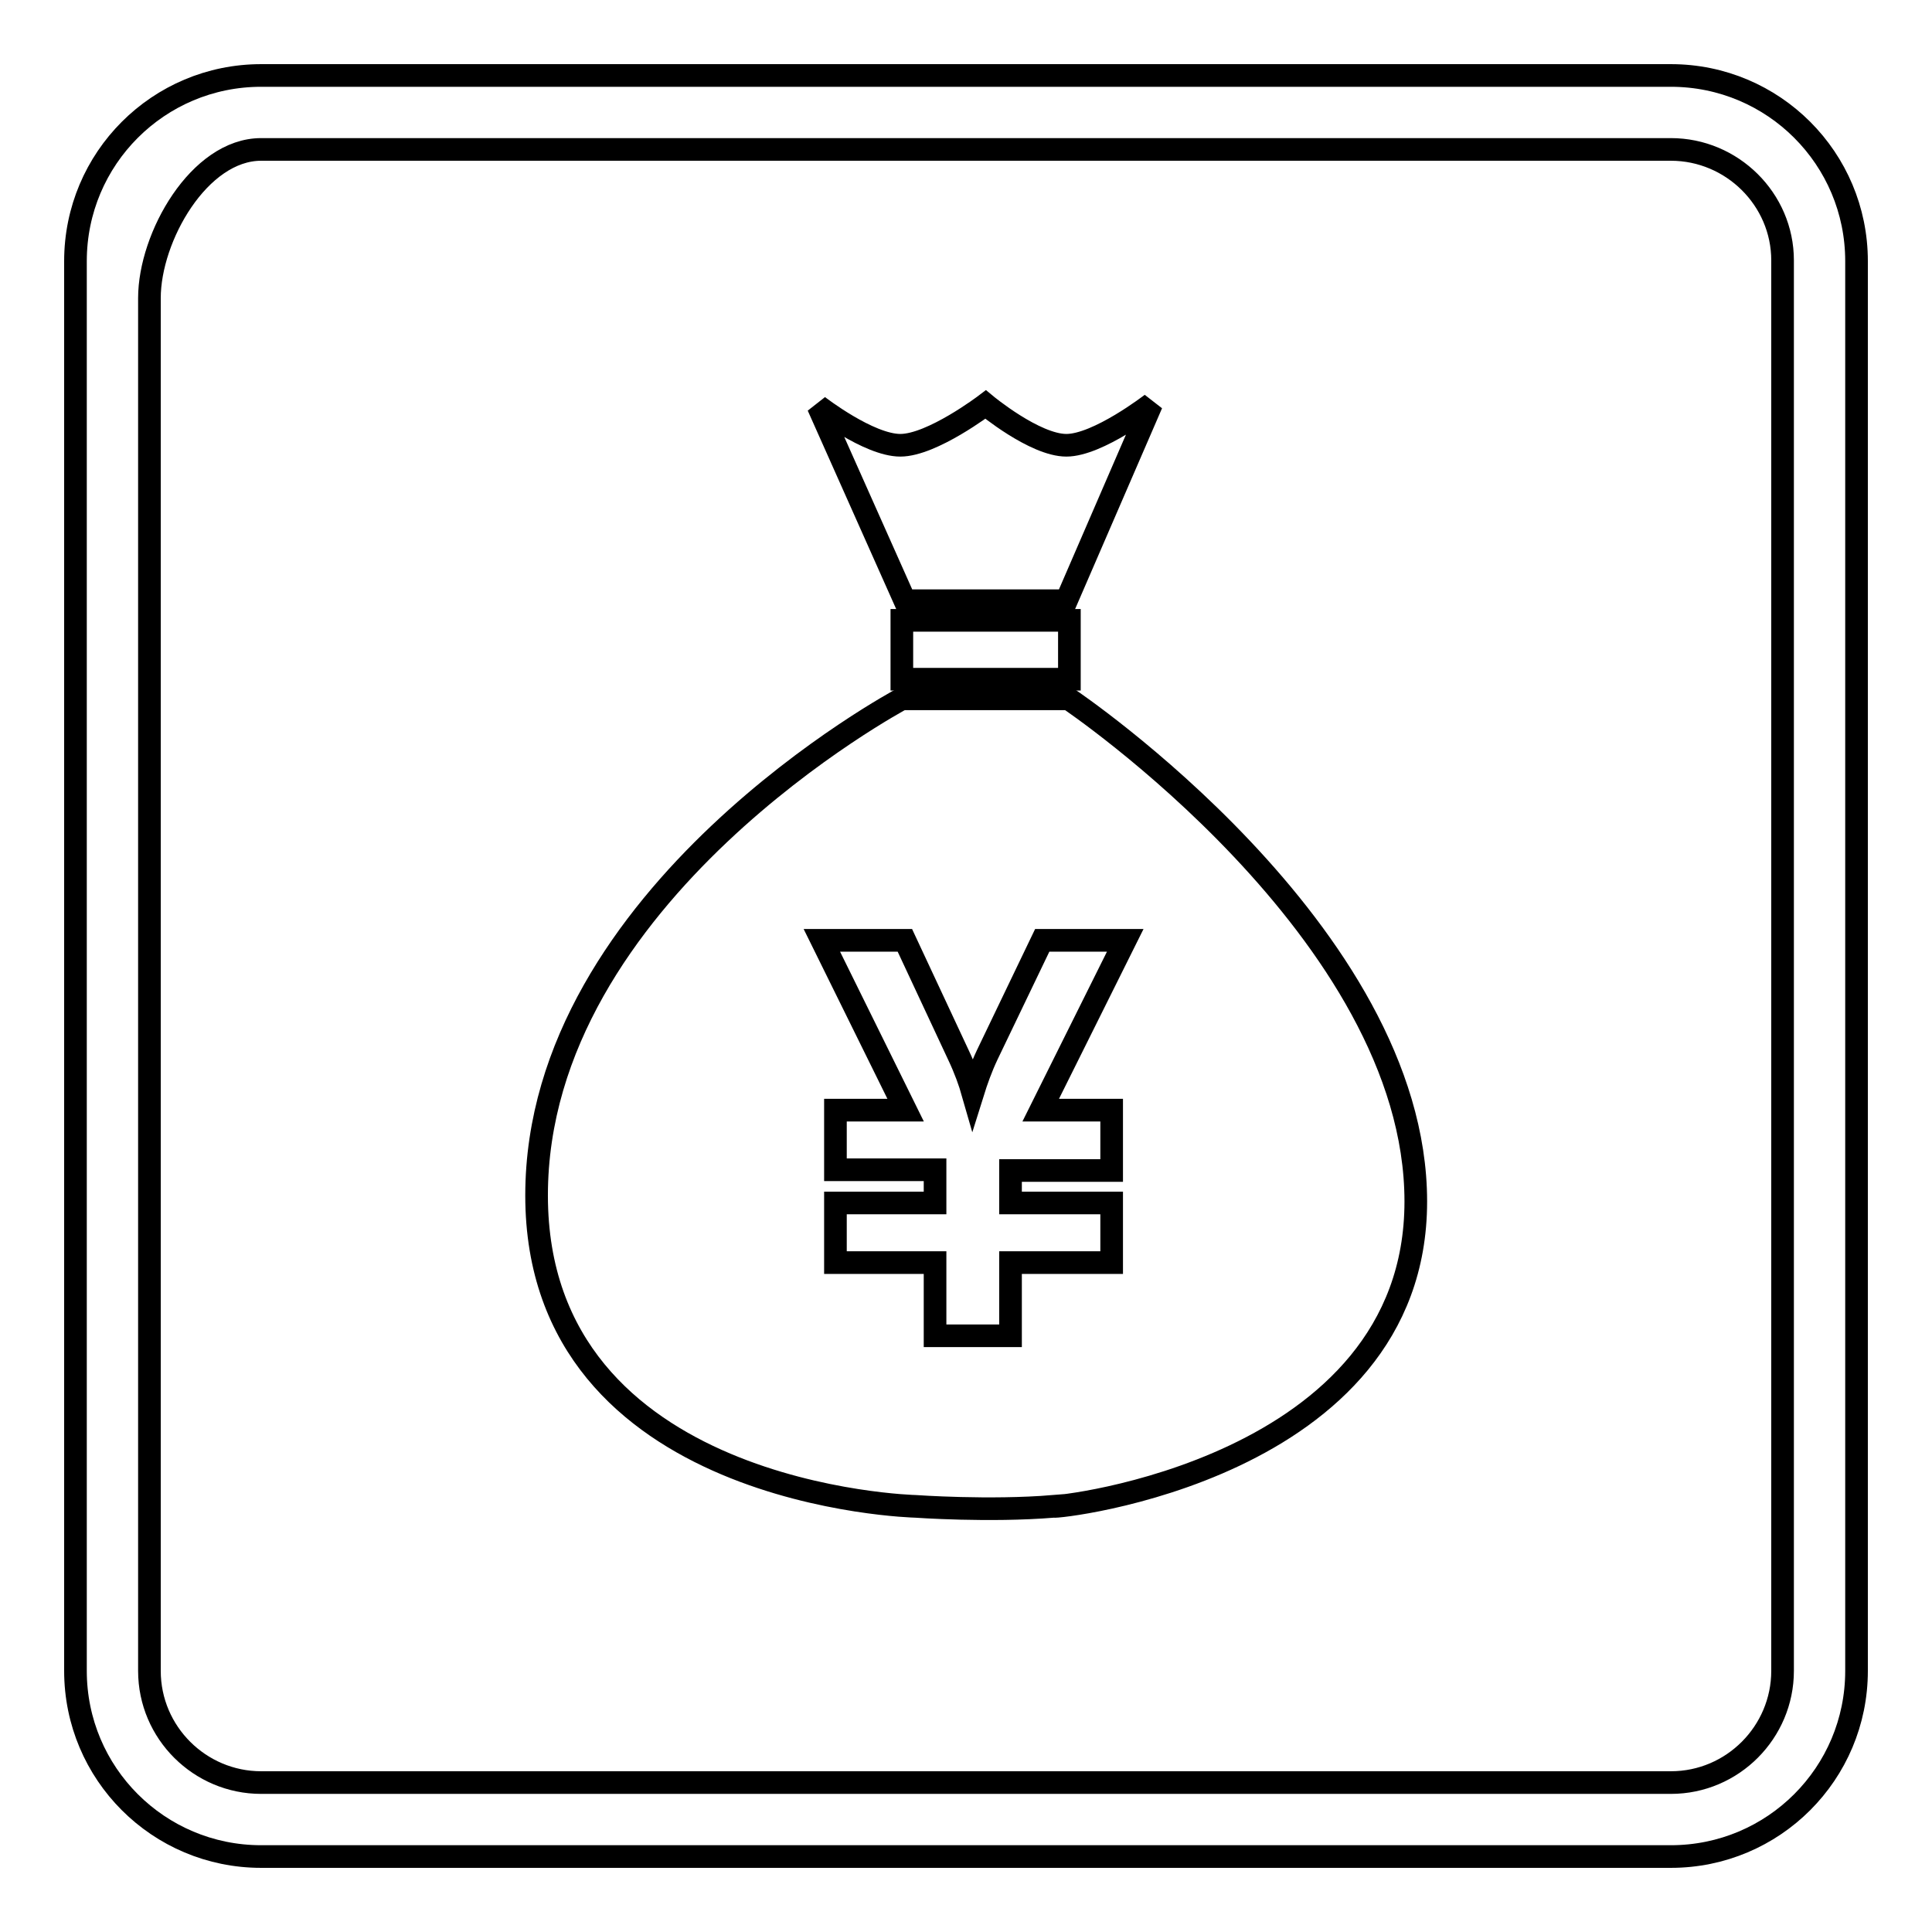
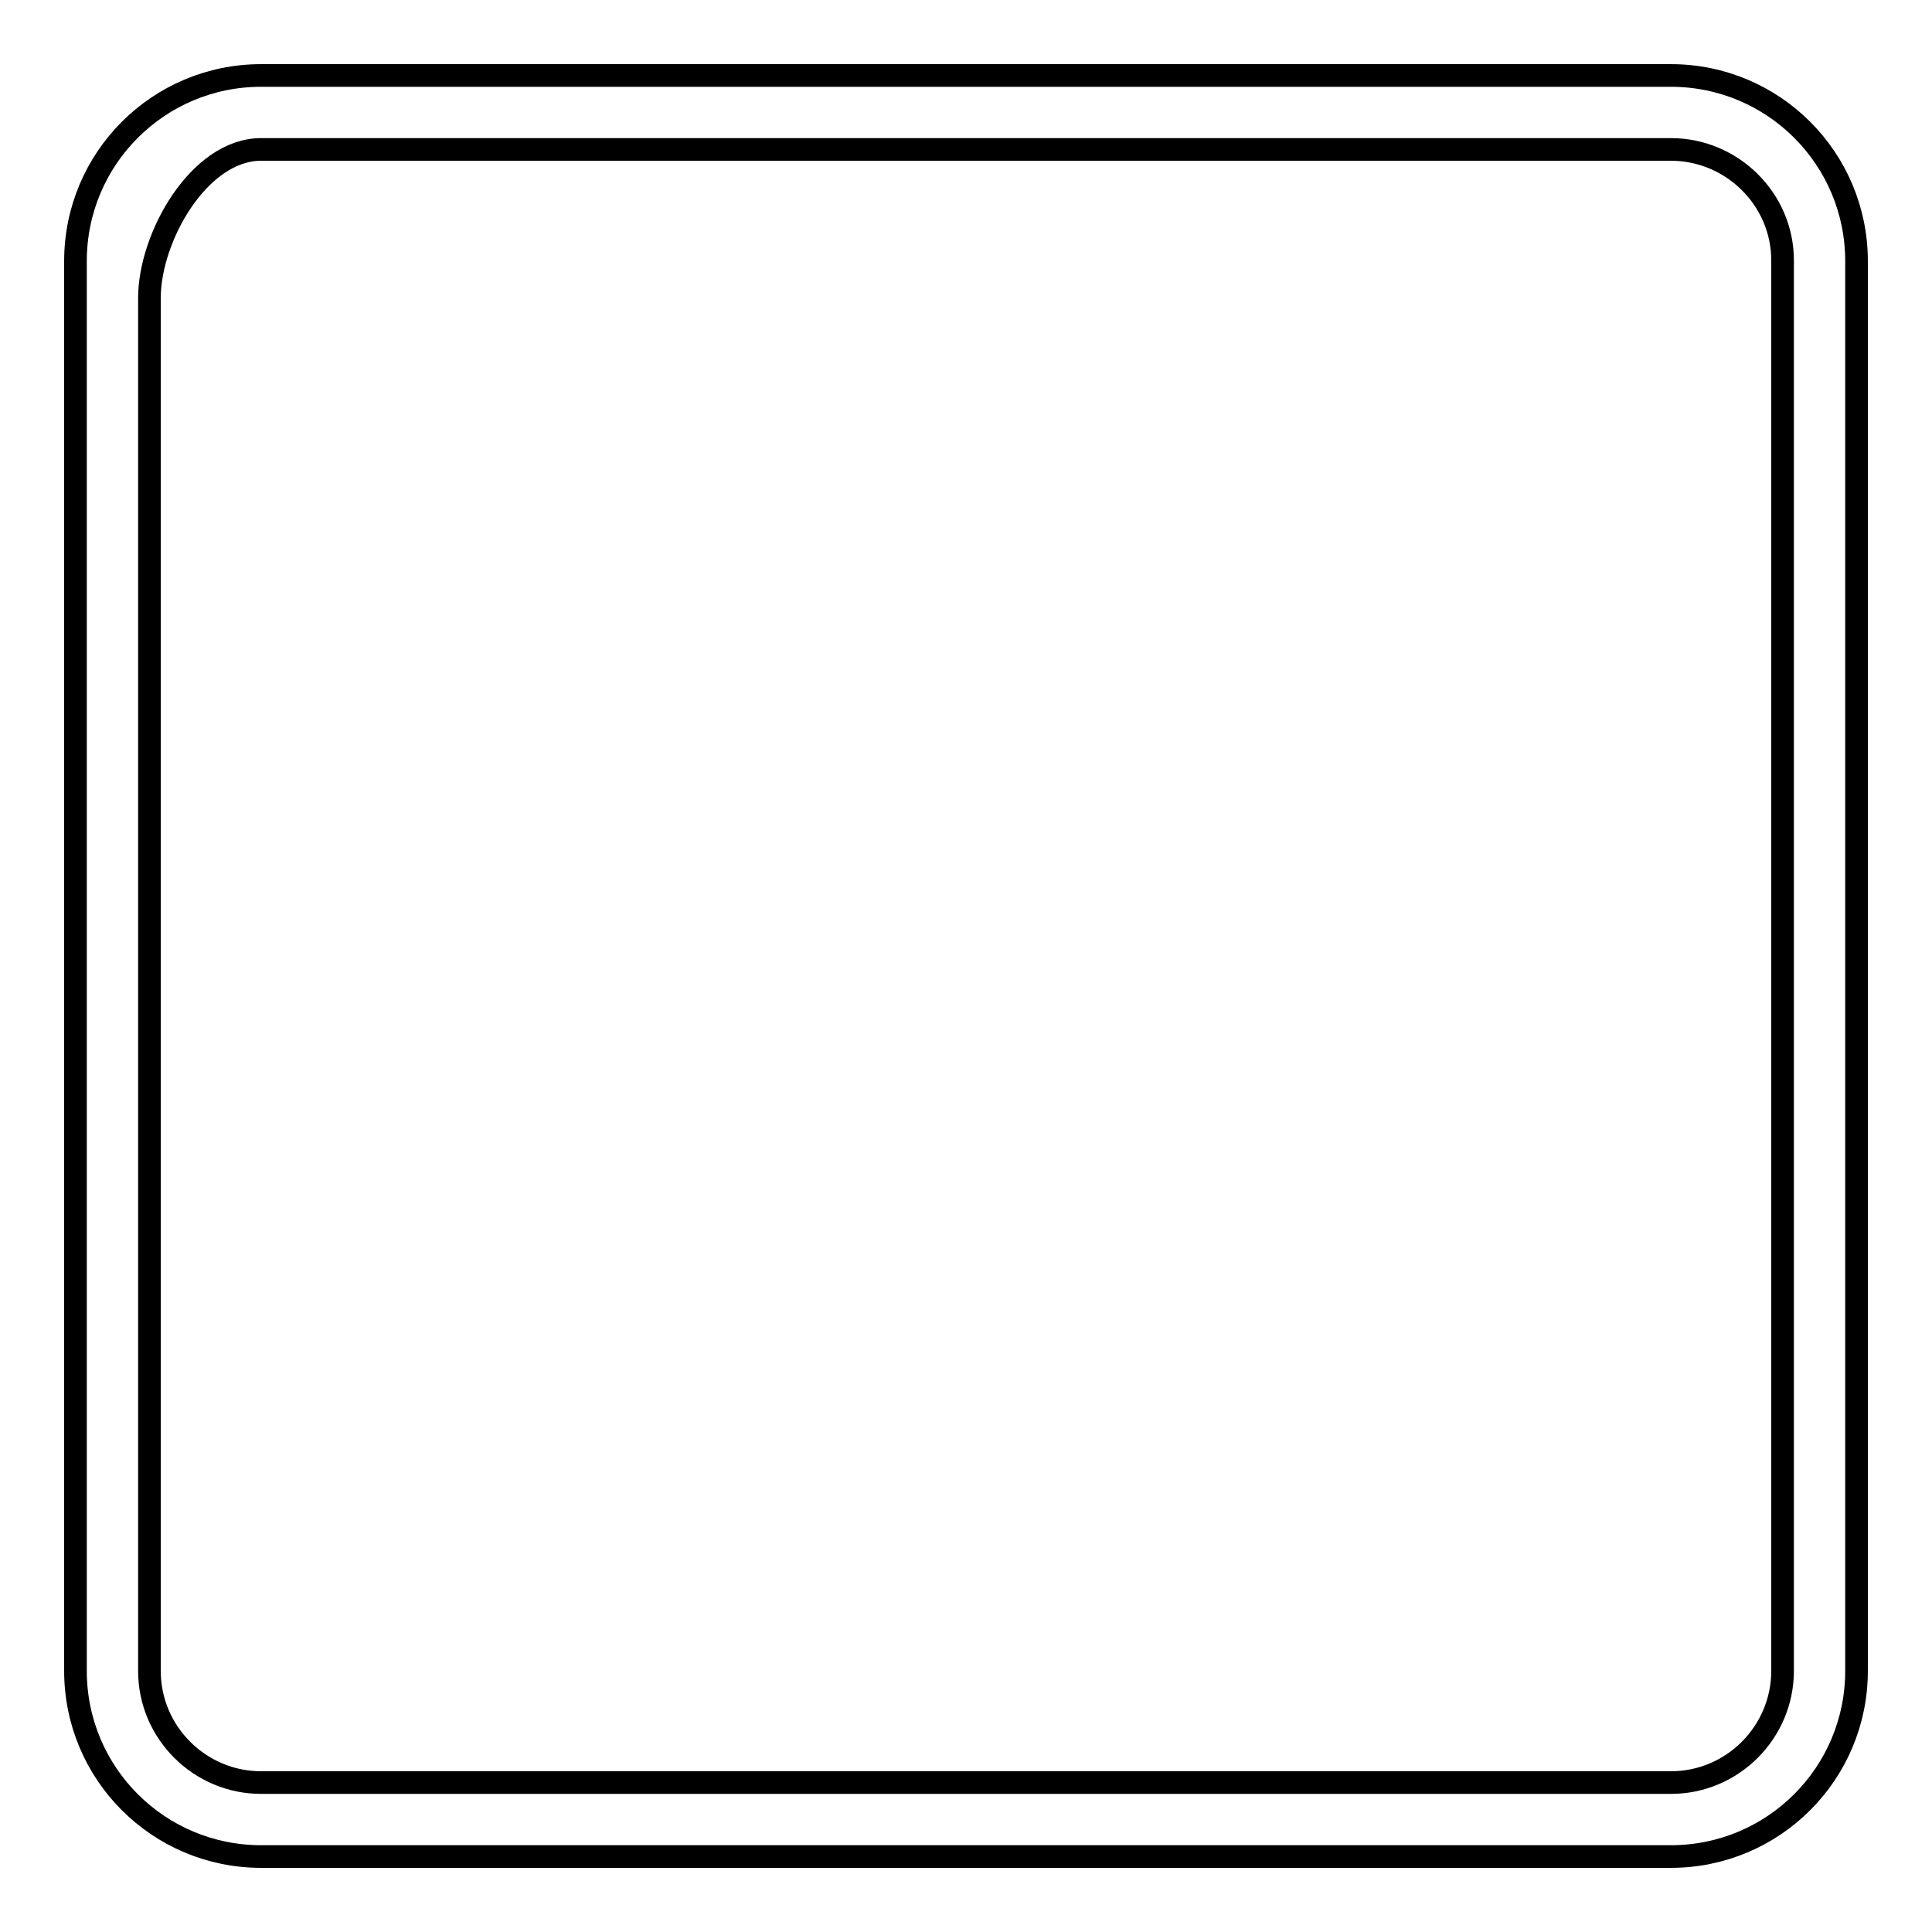
<svg xmlns="http://www.w3.org/2000/svg" version="1.1" x="0px" y="0px" viewBox="0 0 256 256" enable-background="new 0 0 256 256" xml:space="preserve">
  <g>
    <g>
      <path stroke-width="3" fill-opacity="0" stroke="#000000" d="M221.4,10H34.6C21,10,10,21,10,34.6v186.8C10,235,21,246,34.6,246h186.8c13.6,0,24.6-11,24.6-24.6V34.6C246,21,235,10,221.4,10z M236.2,221.4c0,8.1-6.6,14.8-14.8,14.8H34.6c-8.1,0-14.8-6.6-14.8-14.8V39.5c0-8.1,6.6-19.7,14.8-19.7h186.8c8.1,0,14.8,6.6,14.8,14.7V221.4L236.2,221.4z" />
-       <path stroke-width="3" fill-opacity="0" stroke="#000000" d="M119.5,82.2h22.2V90h-22.2V82.2z" />
-       <path stroke-width="3" fill-opacity="0" stroke="#000000" d="M141.3,79.6l11.3-26.1c0,0-7.1,5.5-11.3,5.5s-10.7-5.4-10.7-5.4s-7.1,5.4-11.3,5.4s-10.9-5.2-10.9-5.2l11.5,25.8H141.3L141.3,79.6z" />
-       <path stroke-width="3" fill-opacity="0" stroke="#000000" d="M141.6,92.6h-22.1c0,0-48.4,25.8-48.4,65.8c0,40,50.2,41.2,50.2,41.2s9.8,0.7,18.3,0c0,0.3,48-4.8,48-40.4C187.6,123.5,141.6,92.6,141.6,92.6z M147.3,147.2v7.9h-13.4v4.3h13.4v7.9h-13.4v9.7h-10v-9.7h-13.2v-7.9h13.2V155h-13.2v-7.9h9.3l-11.1-22.5h11l7.1,15.2c0.9,1.9,1.5,3.6,1.9,5c0.5-1.6,1.1-3.3,1.9-5l7.3-15.2h11l-11.2,22.5H147.3L147.3,147.2z" />
    </g>
  </g>
</svg>